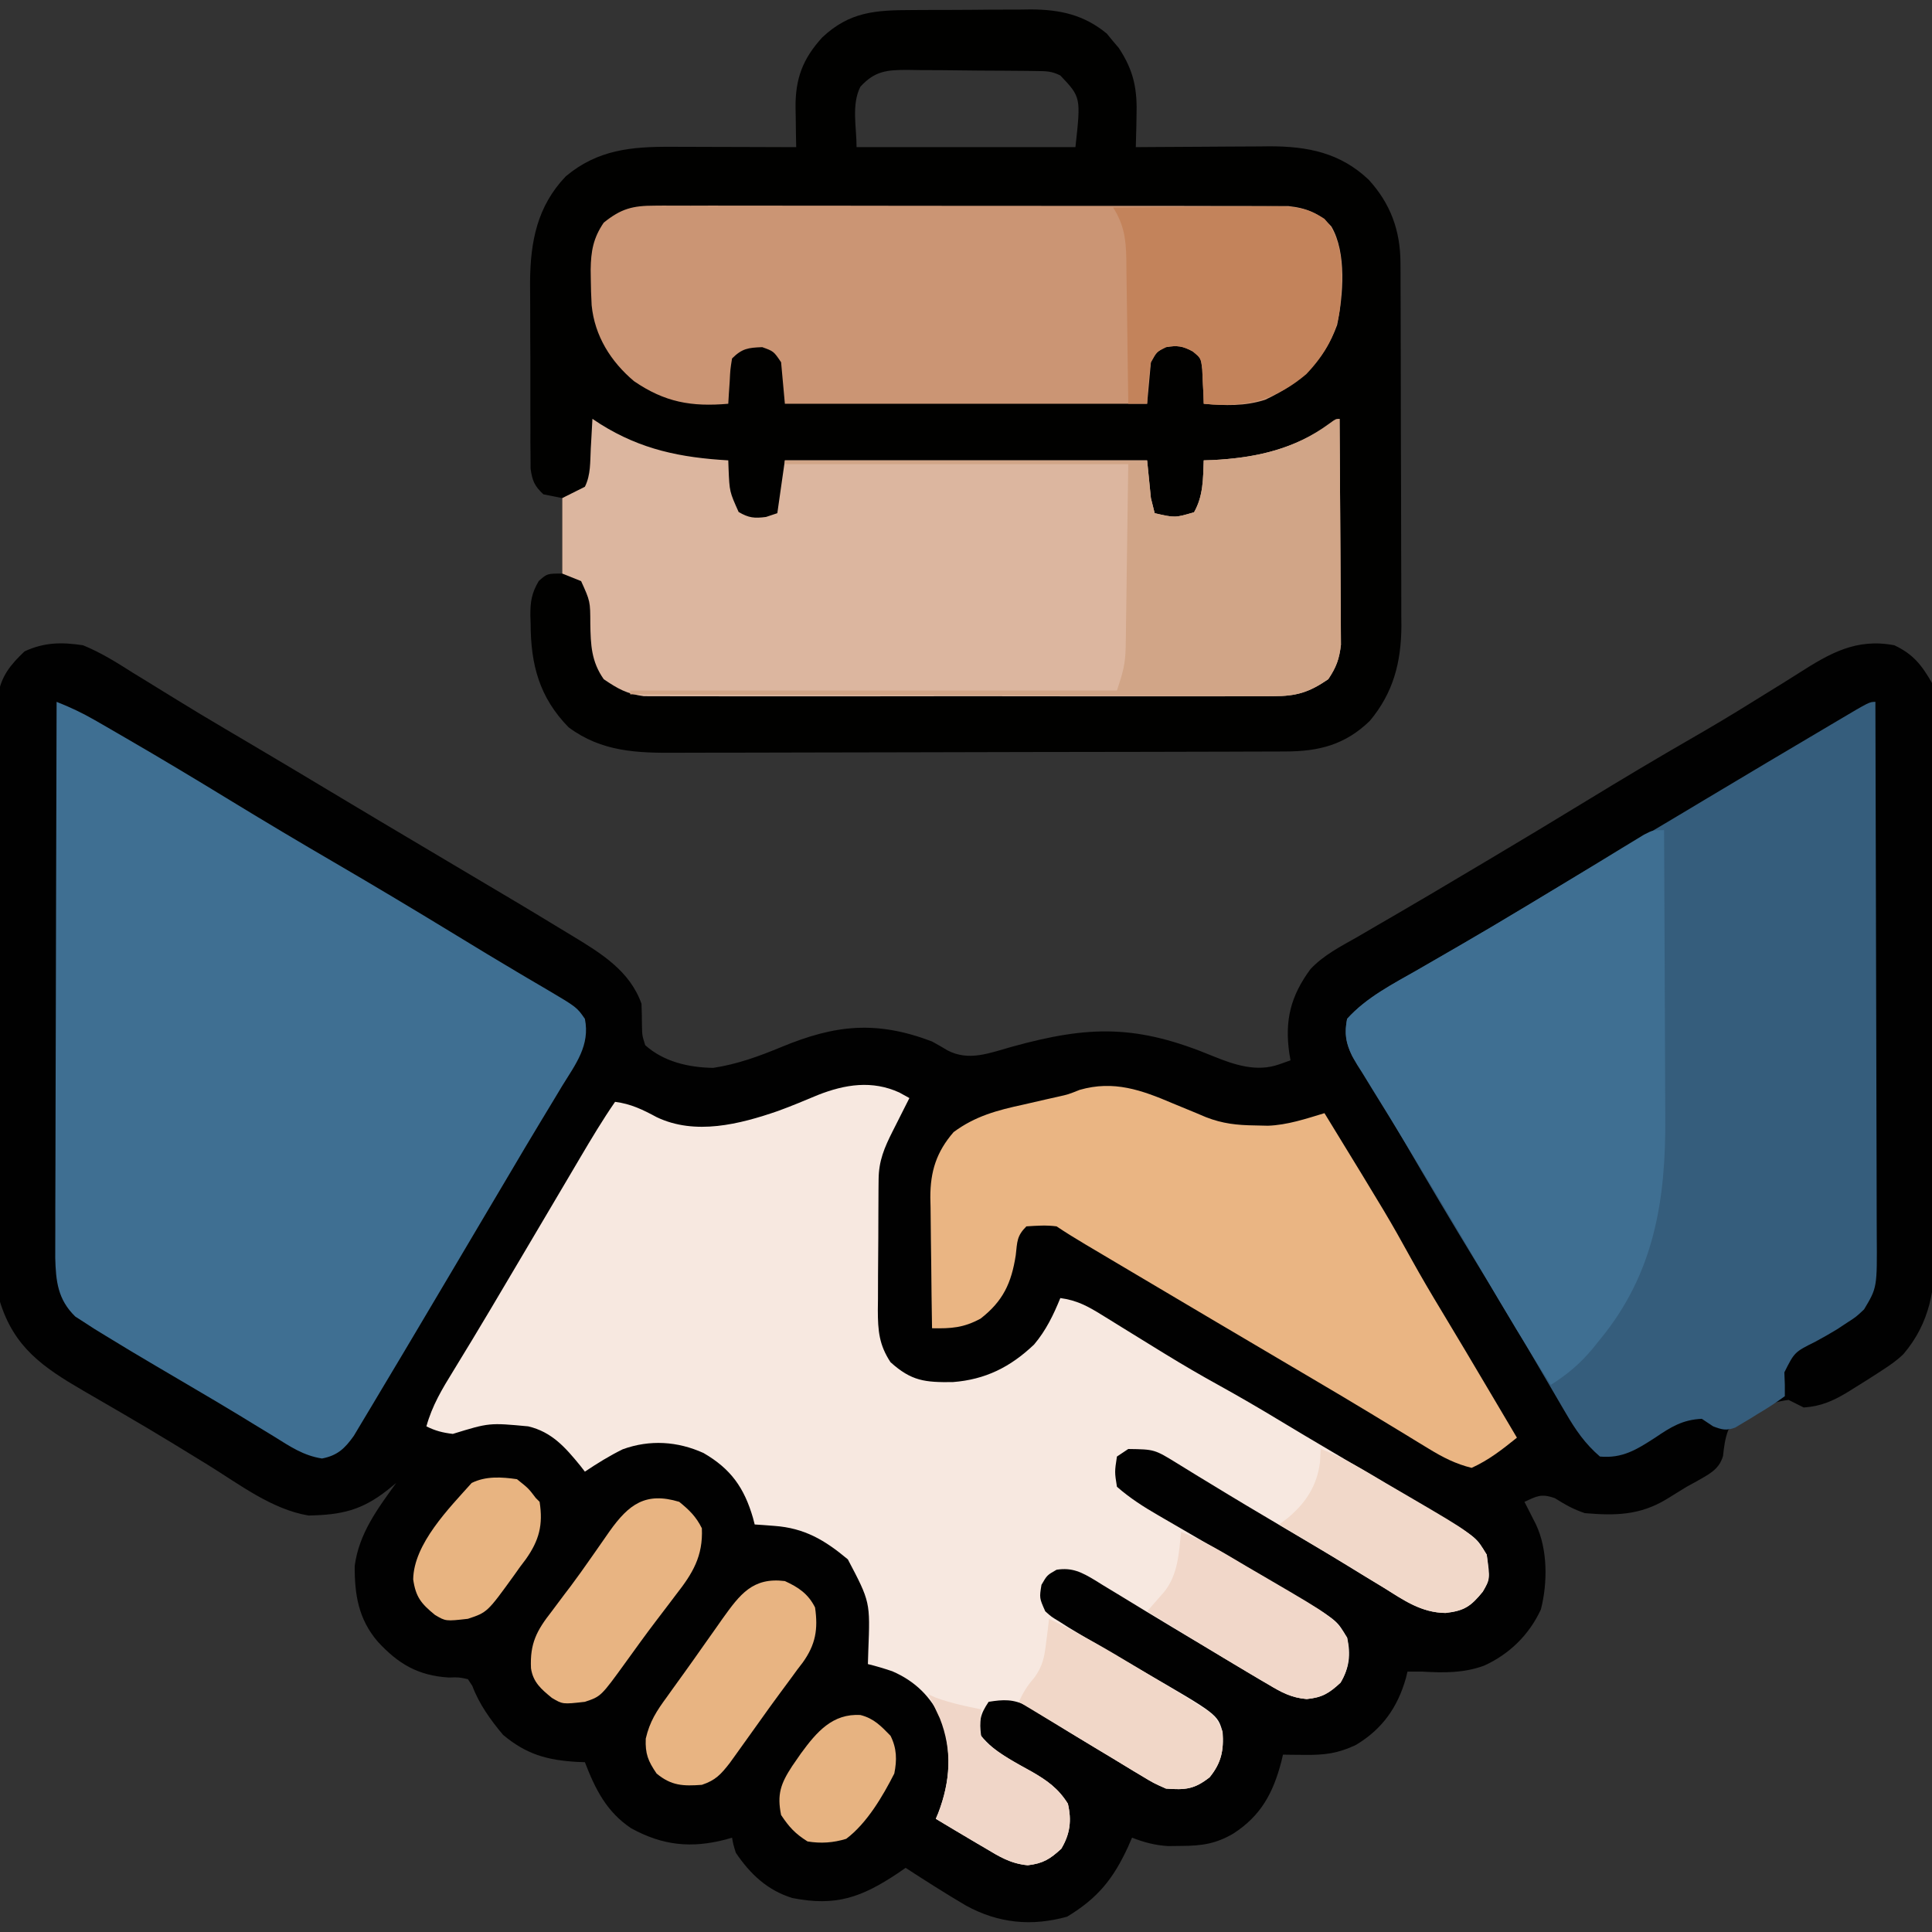
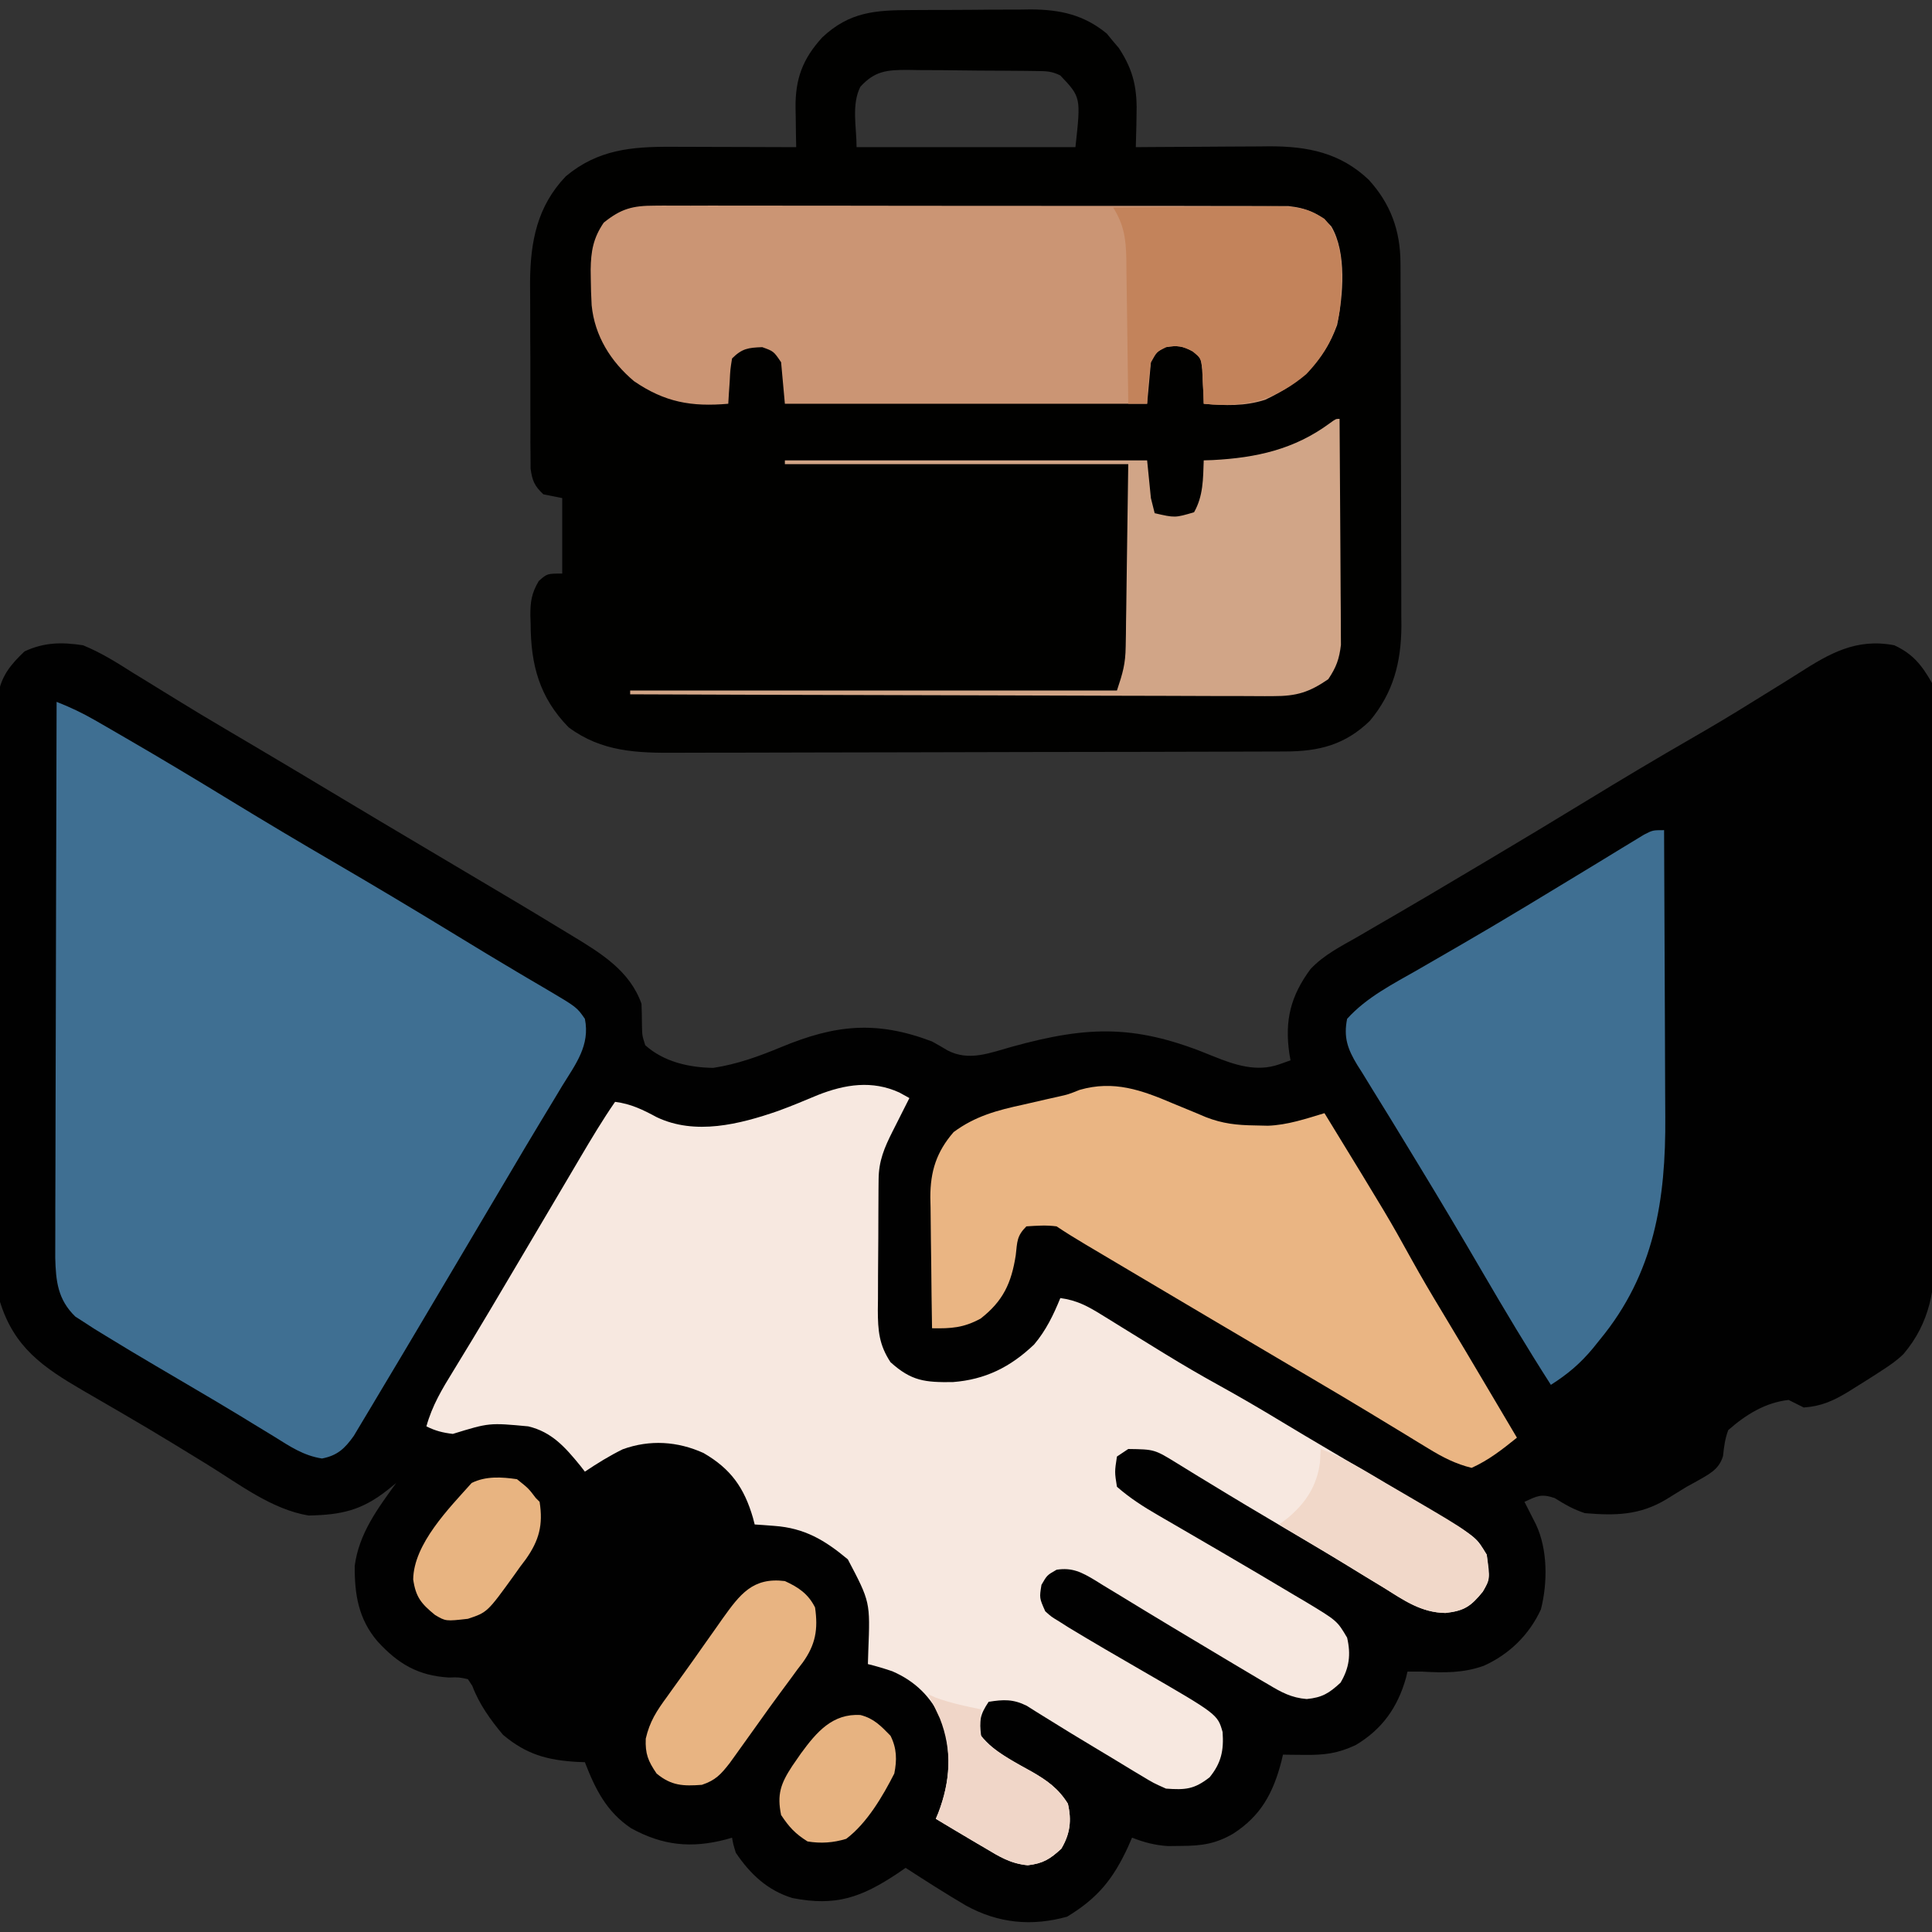
<svg xmlns="http://www.w3.org/2000/svg" width="512" height="512">
  <rect width="100%" height="100%" fill="#333333" stroke="none" />
  <path d="M0 0 C4.733 1.926 8.953 4.577 13.25 7.312 C14.497 8.079 15.746 8.842 16.997 9.604 C19.638 11.214 22.27 12.838 24.897 14.471 C29.059 17.049 33.262 19.554 37.477 22.043 C38.18 22.458 38.883 22.874 39.608 23.302 C41.012 24.131 42.417 24.959 43.822 25.788 C47.07 27.706 50.313 29.633 53.555 31.562 C54.173 31.93 54.791 32.298 55.427 32.677 C59.779 35.268 64.123 37.872 68.465 40.48 C75.517 44.717 82.59 48.919 89.667 53.114 C116.673 69.126 116.673 69.126 128 76 C128.596 76.36 129.192 76.72 129.806 77.091 C137.31 81.646 144.913 86.291 148 95 C148.081 96.874 148.12 98.75 148.125 100.625 C148.181 103.45 148.181 103.45 149 106 C153.936 110.405 160.54 111.897 167 112 C173.332 111.041 179.112 108.943 185 106.5 C199.345 100.548 210.225 99.391 225 105 C226.389 105.767 227.767 106.555 229.125 107.375 C234.814 110.337 240.313 108.022 246.175 106.397 C266.889 100.664 279.456 100.556 299.566 108.934 C305.168 111.197 311.026 113.178 317 111.062 C317.99 110.712 318.98 110.361 320 110 C319.84 109.074 319.84 109.074 319.676 108.129 C318.441 99.404 320.008 92.988 325.29 85.823 C328.812 82.069 333.374 79.771 337.812 77.25 C339.486 76.273 341.16 75.295 342.833 74.316 C344.63 73.268 346.432 72.226 348.234 71.185 C354.114 67.782 359.948 64.302 365.786 60.829 C367.824 59.618 369.863 58.41 371.902 57.201 C380.804 51.923 389.664 46.577 398.5 41.188 C407.81 35.51 417.16 29.91 426.616 24.479 C431.817 21.482 436.964 18.42 442.053 15.239 C444.905 13.458 447.769 11.697 450.634 9.937 C452.026 9.074 453.413 8.201 454.793 7.318 C462.948 2.107 469.946 -1.911 480 0 C484.978 2.311 487.305 5.287 490 10 C490.509 13.266 490.509 13.266 490.521 16.867 C490.529 17.533 490.537 18.2 490.545 18.886 C490.565 21.106 490.557 23.325 490.549 25.545 C490.558 27.143 490.568 28.74 490.58 30.337 C490.607 34.668 490.608 38.999 490.603 43.33 C490.601 46.952 490.611 50.575 490.62 54.198 C490.643 62.753 490.643 71.307 490.631 79.862 C490.619 88.665 490.644 97.468 490.686 106.272 C490.722 113.846 490.734 121.42 490.727 128.994 C490.724 133.51 490.729 138.026 490.757 142.542 C490.782 146.796 490.778 151.049 490.752 155.303 C490.747 156.855 490.752 158.408 490.769 159.961 C490.874 170.504 489.494 179.517 482.444 187.836 C480.748 189.495 478.994 190.704 477 192 C476.445 192.363 475.891 192.725 475.319 193.099 C473.371 194.358 471.409 195.59 469.438 196.812 C468.8 197.21 468.163 197.608 467.506 198.018 C463.695 200.295 460.526 201.701 456 202 C454.659 201.35 453.325 200.684 452 200 C445.818 200.682 440.594 203.936 436 208 C435.127 210.344 434.894 212.391 434.617 214.867 C433.558 218.529 430.751 219.752 427.586 221.586 C426.733 222.053 425.879 222.519 425 223 C423.206 224.101 421.415 225.205 419.625 226.312 C412.578 230.575 406.138 230.684 398 230 C394.936 228.985 392.769 227.724 390 226 C386.377 224.792 385.359 225.457 382 227 C382.416 227.814 382.416 227.814 382.84 228.645 C383.202 229.36 383.564 230.075 383.938 230.812 C384.297 231.52 384.657 232.228 385.027 232.957 C388.168 239.553 388.166 248.468 386.352 255.52 C383.24 262.262 377.983 267.392 371.25 270.438 C365.801 272.395 360.715 272.329 355 272 C353.68 272 352.36 272 351 272 C350.865 272.557 350.729 273.114 350.59 273.688 C348.398 281.459 344.314 287.252 337.312 291.438 C332.54 293.689 329.033 294.12 323.75 294.062 C322.672 294.053 321.595 294.044 320.484 294.035 C319.255 294.018 319.255 294.018 318 294 C317.853 294.629 317.706 295.258 317.555 295.906 C315.385 304.187 312.131 310.229 304.812 314.938 C300.202 317.62 296.518 318.159 291.188 318.188 C289.985 318.202 288.782 318.216 287.543 318.23 C284.019 318.001 281.279 317.27 278 316 C277.66 316.785 277.319 317.57 276.969 318.379 C272.982 327.02 268.901 332.021 260.812 336.938 C251.381 339.566 242.539 338.688 234 334 C228.578 330.805 223.276 327.43 218 324 C217.299 324.482 216.597 324.964 215.875 325.461 C206.283 331.847 199.507 334.271 188 332 C181.406 329.983 176.82 325.669 173 320 C172.309 317.75 172.309 317.75 172 316 C171.466 316.156 170.933 316.312 170.383 316.473 C161.195 318.873 153.632 318.102 145.258 313.508 C138.743 309.157 135.759 303.156 133 296 C132.299 295.974 131.597 295.948 130.875 295.922 C122.898 295.445 117.462 293.899 111.312 288.75 C108.024 284.84 104.969 280.596 103.172 275.781 C102.785 275.193 102.398 274.606 102 274 C99.648 273.481 99.648 273.481 96.938 273.562 C88.814 273.074 83.521 269.954 78.062 264 C73.007 258.072 71.959 251.626 72 244 C73.119 235.424 78.038 228.86 83 222 C82.246 222.614 81.492 223.227 80.715 223.859 C73.862 229.263 68.53 230.456 59.758 230.629 C49.993 228.995 41.356 222.301 33.062 217.188 C30.591 215.671 28.118 214.157 25.645 212.645 C25.017 212.26 24.389 211.876 23.742 211.481 C19.339 208.796 14.905 206.169 10.449 203.574 C9.841 203.219 9.232 202.863 8.605 202.497 C5.703 200.802 2.797 199.115 -0.117 197.442 C-10.663 191.286 -18.247 186.069 -22 174 C-22.689 168.589 -22.676 163.233 -22.631 157.792 C-22.636 156.184 -22.644 154.576 -22.653 152.969 C-22.671 148.634 -22.658 144.3 -22.639 139.966 C-22.622 135.418 -22.631 130.869 -22.636 126.321 C-22.641 118.691 -22.625 111.061 -22.597 103.431 C-22.565 94.617 -22.565 85.803 -22.582 76.988 C-22.598 68.492 -22.591 59.995 -22.574 51.499 C-22.567 47.889 -22.568 44.28 -22.576 40.67 C-22.583 36.422 -22.571 32.175 -22.544 27.927 C-22.537 26.37 -22.537 24.814 -22.544 23.257 C-22.553 21.128 -22.537 19.002 -22.515 16.874 C-22.512 15.684 -22.509 14.494 -22.506 13.269 C-21.719 8.183 -19.164 5.106 -15.5 1.625 C-10.268 -0.804 -5.681 -0.852 0 0 Z " fill="#010101" transform="translate(22,171)" />
  <path d="M0 0 C1.687 -0.01 1.687 -0.01 3.407 -0.02 C5.782 -0.03 8.156 -0.035 10.531 -0.035 C14.145 -0.039 17.759 -0.075 21.373 -0.113 C23.686 -0.119 25.999 -0.123 28.312 -0.125 C29.921 -0.147 29.921 -0.147 31.561 -0.169 C39.299 -0.122 45.583 1.235 51.66 6.23 C52.178 6.863 52.697 7.496 53.23 8.148 C53.764 8.774 54.298 9.399 54.848 10.043 C58.889 16.189 59.784 21.068 59.543 28.273 C59.529 29.053 59.516 29.832 59.502 30.635 C59.467 32.535 59.413 34.436 59.355 36.336 C60.611 36.325 61.866 36.315 63.16 36.304 C67.851 36.268 72.542 36.245 77.233 36.226 C79.257 36.216 81.281 36.202 83.305 36.185 C86.227 36.161 89.148 36.149 92.07 36.141 C93.411 36.125 93.411 36.125 94.78 36.109 C104.946 36.108 113.531 37.815 121.082 44.973 C126.864 51.31 129.463 58.419 129.496 67.008 C129.502 67.918 129.507 68.827 129.513 69.764 C129.515 71.243 129.515 71.243 129.517 72.751 C129.522 73.799 129.527 74.846 129.532 75.926 C129.546 79.389 129.553 82.853 129.559 86.316 C129.564 88.729 129.57 91.142 129.576 93.555 C129.586 98.614 129.592 103.674 129.596 108.734 C129.601 115.202 129.625 121.67 129.654 128.138 C129.672 133.123 129.678 138.109 129.679 143.094 C129.682 145.478 129.69 147.861 129.703 150.245 C129.72 153.588 129.718 156.931 129.712 160.274 C129.721 161.25 129.73 162.225 129.74 163.23 C129.682 172.855 127.61 180.895 121.391 188.355 C114.836 194.734 107.829 196.485 98.956 196.483 C98.209 196.487 97.461 196.49 96.691 196.494 C94.183 196.505 91.676 196.509 89.169 196.513 C87.372 196.519 85.575 196.526 83.778 196.533 C77.874 196.554 71.97 196.564 66.066 196.574 C64.032 196.578 61.998 196.582 59.964 196.587 C50.405 196.606 40.847 196.62 31.288 196.628 C20.264 196.638 9.24 196.664 -1.784 196.705 C-10.311 196.735 -18.838 196.75 -27.364 196.753 C-32.454 196.755 -37.544 196.764 -42.633 196.789 C-47.425 196.813 -52.217 196.817 -57.009 196.807 C-58.762 196.806 -60.516 196.812 -62.269 196.826 C-72.803 196.904 -82.166 196.613 -90.957 190.086 C-98.7 182.163 -101 173.509 -101.02 162.648 C-101.044 161.916 -101.069 161.183 -101.094 160.428 C-101.114 156.745 -100.748 154.512 -98.871 151.316 C-96.645 149.336 -96.645 149.336 -92.645 149.336 C-92.645 142.736 -92.645 136.136 -92.645 129.336 C-94.295 129.006 -95.945 128.676 -97.645 128.336 C-100.005 126.113 -100.586 124.756 -101.032 121.537 C-101.038 120.46 -101.043 119.383 -101.049 118.273 C-101.061 117.048 -101.074 115.822 -101.087 114.56 C-101.085 113.223 -101.082 111.887 -101.078 110.551 C-101.083 109.17 -101.088 107.79 -101.094 106.41 C-101.103 103.514 -101.101 100.618 -101.091 97.722 C-101.079 94.039 -101.099 90.357 -101.128 86.675 C-101.147 83.82 -101.147 80.966 -101.141 78.111 C-101.141 76.102 -101.157 74.094 -101.175 72.085 C-101.094 61.375 -99.304 52.019 -91.703 44.059 C-83.236 36.973 -74.253 36.178 -63.652 36.238 C-62.706 36.24 -61.76 36.241 -60.786 36.243 C-57.78 36.248 -54.775 36.261 -51.77 36.273 C-49.725 36.278 -47.681 36.283 -45.637 36.287 C-40.639 36.298 -35.642 36.315 -30.645 36.336 C-30.668 35.174 -30.691 34.012 -30.715 32.815 C-30.734 31.272 -30.752 29.73 -30.77 28.188 C-30.786 27.424 -30.803 26.66 -30.82 25.873 C-30.886 18.213 -28.943 12.953 -23.742 7.25 C-16.489 0.428 -9.614 0.02 0 0 Z M-13.645 20.336 C-16.034 25.116 -14.645 30.992 -14.645 36.336 C4.495 36.336 23.635 36.336 43.355 36.336 C44.813 23.091 44.813 23.091 39.355 17.336 C37.016 16.166 35.592 16.191 32.985 16.159 C32.08 16.146 31.176 16.133 30.244 16.12 C29.264 16.113 28.283 16.105 27.273 16.098 C26.267 16.09 25.261 16.082 24.224 16.073 C22.091 16.059 19.959 16.049 17.826 16.041 C14.566 16.024 11.308 15.98 8.049 15.936 C5.978 15.925 3.907 15.917 1.836 15.91 C0.862 15.893 -0.112 15.875 -1.116 15.857 C-6.548 15.874 -9.781 16.086 -13.645 20.336 Z " fill="#010100" transform="translate(241.645,2.664)" />
  <path d="M0 0 C1.313 0.727 1.313 0.727 2.652 1.469 C2.159 2.445 1.665 3.42 1.156 4.426 C0.509 5.711 -0.138 6.996 -0.785 8.281 C-1.273 9.245 -1.273 9.245 -1.771 10.229 C-3.993 14.648 -5.467 18.081 -5.509 23.029 C-5.518 23.95 -5.528 24.871 -5.538 25.821 C-5.542 26.814 -5.546 27.808 -5.551 28.832 C-5.556 29.857 -5.562 30.882 -5.568 31.937 C-5.578 34.107 -5.584 36.276 -5.588 38.446 C-5.598 41.758 -5.629 45.069 -5.66 48.381 C-5.667 50.49 -5.672 52.598 -5.676 54.707 C-5.694 56.189 -5.694 56.189 -5.713 57.7 C-5.696 63.046 -5.397 66.872 -2.348 71.469 C3.202 76.477 6.784 76.827 14.133 76.738 C22.821 76.073 29.425 72.747 35.703 66.773 C38.843 63.061 40.825 58.949 42.652 54.469 C47.024 55.048 49.977 56.652 53.703 58.969 C54.274 59.32 54.846 59.672 55.434 60.034 C56.652 60.785 57.868 61.539 59.082 62.295 C62.242 64.264 65.416 66.209 68.59 68.156 C69.21 68.537 69.83 68.919 70.469 69.311 C75.078 72.137 79.732 74.857 84.465 77.469 C89.914 80.482 95.28 83.603 100.607 86.825 C105.178 89.59 109.772 92.314 114.377 95.022 C118.143 97.24 121.904 99.467 125.663 101.697 C127.715 102.913 129.767 104.127 131.821 105.338 C134.979 107.205 138.129 109.085 141.277 110.969 C142.255 111.544 143.233 112.119 144.24 112.712 C152.991 117.978 152.991 117.978 155.652 122.469 C156.571 128.897 156.571 128.897 154.594 132.281 C151.419 136.201 149.694 137.353 144.707 137.906 C138.405 137.816 133.986 134.74 128.777 131.469 C126.647 130.178 124.517 128.888 122.387 127.598 C121.284 126.92 120.181 126.242 119.045 125.543 C113.412 122.098 107.716 118.76 102.027 115.406 C95.415 111.5 88.815 107.578 82.266 103.566 C81.264 102.959 80.263 102.351 79.231 101.725 C77.357 100.586 75.489 99.438 73.628 98.277 C67.598 94.563 67.598 94.563 60.652 94.469 C59.662 95.129 58.672 95.789 57.652 96.469 C57.027 100.56 57.027 100.56 57.652 104.469 C61.079 107.487 64.73 109.806 68.676 112.086 C69.251 112.42 69.825 112.754 70.418 113.098 C71.648 113.813 72.88 114.526 74.113 115.237 C77.368 117.118 80.613 119.017 83.859 120.914 C84.514 121.296 85.169 121.679 85.844 122.073 C92.153 125.757 98.448 129.462 104.715 133.219 C105.665 133.778 106.615 134.337 107.593 134.914 C116.01 139.989 116.01 139.989 118.652 144.469 C119.69 148.924 119.233 152.494 116.902 156.406 C113.863 159.192 112.07 160.33 107.945 160.734 C103.922 160.41 101.221 158.943 97.84 156.906 C97.168 156.515 96.495 156.124 95.802 155.72 C93.409 154.319 91.03 152.896 88.652 151.469 C87.211 150.609 87.211 150.609 85.741 149.731 C76.62 144.286 67.503 138.832 58.445 133.281 C56.931 132.364 55.417 131.448 53.902 130.531 C53.23 130.112 52.558 129.694 51.865 129.262 C48.35 127.149 45.787 125.807 41.652 126.469 C39.132 127.905 39.132 127.905 37.652 130.469 C37.088 133.952 37.088 133.952 38.652 137.469 C40.253 138.916 40.253 138.916 42.32 140.16 C43.132 140.676 43.943 141.193 44.78 141.725 C51.209 145.628 57.715 149.397 64.229 153.158 C84.317 164.773 84.317 164.773 85.652 169.469 C85.993 174.349 85.316 177.652 82.215 181.469 C78.147 184.644 75.835 184.854 70.652 184.469 C67.354 183.003 67.354 183.003 63.977 180.961 C63.366 180.598 62.756 180.235 62.128 179.861 C60.19 178.702 58.265 177.524 56.34 176.344 C55.06 175.574 53.779 174.806 52.498 174.039 C47.865 171.259 43.242 168.466 38.665 165.595 C37.353 164.78 37.353 164.78 36.016 163.949 C35.272 163.479 34.529 163.009 33.763 162.524 C30.168 160.726 27.592 160.836 23.652 161.469 C21.325 164.96 21.149 166.361 21.652 170.469 C25.256 174.905 30.252 177.293 35.164 180.025 C39.182 182.339 42.133 184.445 44.652 188.469 C45.69 192.924 45.233 196.494 42.902 200.406 C39.899 203.159 38.083 204.299 34.023 204.781 C29.466 204.359 26.46 202.487 22.59 200.156 C21.549 199.55 21.549 199.55 20.486 198.932 C18.533 197.791 16.591 196.634 14.652 195.469 C13.169 194.581 13.169 194.581 11.656 193.676 C10.664 193.078 10.664 193.078 9.652 192.469 C9.869 191.958 10.085 191.448 10.309 190.922 C13.447 182.728 14.018 174.538 11.152 166.156 C8.4 160.15 4.202 156.01 -1.867 153.375 C-4.015 152.644 -6.144 152.004 -8.348 151.469 C-8.313 150.334 -8.278 149.2 -8.242 148.031 C-7.729 134.996 -7.729 134.996 -13.66 123.719 C-19.78 118.595 -25.144 115.423 -33.16 114.844 C-34.136 114.769 -35.112 114.694 -36.117 114.617 C-37.221 114.544 -37.221 114.544 -38.348 114.469 C-38.495 113.9 -38.642 113.332 -38.793 112.746 C-41.117 104.747 -44.642 99.743 -51.91 95.531 C-58.806 92.41 -66.139 91.951 -73.293 94.531 C-76.843 96.27 -80.06 98.277 -83.348 100.469 C-83.76 99.938 -84.173 99.407 -84.598 98.859 C-88.563 94.009 -92.103 89.961 -98.348 88.469 C-108.692 87.498 -108.692 87.498 -118.348 90.469 C-121.003 90.153 -122.96 89.663 -125.348 88.469 C-123.827 82.973 -121.19 78.585 -118.223 73.781 C-117.131 71.988 -116.04 70.193 -114.949 68.398 C-114.074 66.961 -114.074 66.961 -113.181 65.495 C-109.947 60.156 -106.775 54.78 -103.598 49.406 C-102.586 47.697 -101.573 45.988 -100.561 44.279 C-97.711 39.467 -94.865 34.653 -92.022 29.836 C-90.565 27.369 -89.107 24.903 -87.649 22.436 C-86.623 20.7 -85.599 18.962 -84.575 17.224 C-81.616 12.219 -78.654 7.253 -75.348 2.469 C-71.162 2.992 -67.974 4.559 -64.312 6.531 C-54.105 11.402 -42.344 8.405 -32.234 4.914 C-28.639 3.61 -25.126 2.132 -21.598 0.656 C-14.377 -2.187 -7.218 -3.302 0 0 Z " fill="#F7E8E0" transform="translate(238.348,289.531)" />
-   <path d="M0 0 C0.07 19.958 0.123 39.916 0.155 59.875 C0.171 69.142 0.192 78.409 0.226 87.676 C0.256 95.754 0.276 103.832 0.282 111.91 C0.286 116.187 0.295 120.463 0.317 124.74 C0.338 128.767 0.344 132.795 0.339 136.822 C0.34 138.298 0.346 139.774 0.358 141.25 C0.461 155.219 0.461 155.219 -3 161 C-5.129 163.004 -5.129 163.004 -7.562 164.562 C-8.877 165.431 -8.877 165.431 -10.219 166.316 C-12.066 167.434 -13.942 168.506 -15.844 169.527 C-21.439 172.318 -21.439 172.318 -24.125 177.688 C-24.084 178.781 -24.043 179.874 -24 181 C-24 181.99 -24 182.98 -24 184 C-26.392 185.75 -28.705 187.259 -31.25 188.75 C-32.273 189.386 -32.273 189.386 -33.316 190.035 C-33.98 190.431 -34.644 190.827 -35.328 191.234 C-35.936 191.598 -36.543 191.961 -37.169 192.335 C-39.536 193.195 -40.665 192.877 -43 192 C-44.485 191.01 -44.485 191.01 -46 190 C-51.096 190.228 -54.216 192.18 -58.375 195 C-63.296 198.171 -67.023 200.534 -73 200 C-76.932 196.631 -79.455 192.947 -82.047 188.496 C-82.415 187.869 -82.783 187.243 -83.163 186.597 C-83.953 185.25 -84.74 183.901 -85.524 182.55 C-87.629 178.923 -89.758 175.31 -91.883 171.695 C-92.314 170.96 -92.745 170.225 -93.189 169.468 C-97.258 162.535 -101.432 155.67 -105.625 148.812 C-112.257 137.942 -118.752 126.998 -125.151 115.989 C-128.062 110.984 -130.974 105.987 -134.066 101.09 C-134.499 100.4 -134.931 99.71 -135.377 98.999 C-136.448 97.306 -137.537 95.625 -138.629 93.945 C-140.376 90.193 -140.764 88.089 -140 84 C-134.829 78.272 -127.869 74.774 -121.225 70.97 C-118.606 69.47 -115.996 67.955 -113.386 66.44 C-112.075 65.68 -110.763 64.921 -109.451 64.162 C-104.332 61.201 -99.249 58.183 -94.188 55.125 C-84.048 49.011 -73.864 42.973 -63.678 36.936 C-57.298 33.153 -50.924 29.36 -44.566 25.539 C-39.268 22.355 -33.958 19.188 -28.641 16.035 C-27.949 15.625 -27.258 15.215 -26.545 14.793 C-23.722 13.119 -20.898 11.446 -18.074 9.774 C-15.971 8.529 -13.868 7.282 -11.766 6.035 C-11.128 5.658 -10.491 5.281 -9.834 4.893 C-1.586 0 -1.586 0 0 0 Z " fill="#355D7C" transform="translate(497,186)" />
  <path d="M0 0 C3.581 1.401 6.857 2.958 10.191 4.879 C11.204 5.461 12.216 6.044 13.259 6.644 C14.349 7.277 15.439 7.91 16.562 8.562 C17.13 8.891 17.698 9.219 18.283 9.558 C27.788 15.059 37.191 20.718 46.562 26.444 C55.485 31.896 64.466 37.235 73.5 42.5 C84.424 48.869 95.269 55.358 106.061 61.948 C111.376 65.193 116.697 68.425 122.059 71.594 C122.984 72.142 123.91 72.69 124.863 73.255 C126.56 74.257 128.26 75.255 129.963 76.247 C137.859 80.92 137.859 80.92 140 84 C141.427 91.027 137.544 96.008 134 101.75 C133.058 103.319 133.058 103.319 132.097 104.919 C130.758 107.148 129.412 109.374 128.062 111.597 C125.376 116.031 122.74 120.494 120.106 124.958 C118.098 128.358 116.083 131.754 114.066 135.148 C111.381 139.671 108.701 144.197 106.027 148.727 C102.386 154.894 98.732 161.053 95.067 167.206 C93.946 169.09 92.827 170.975 91.708 172.86 C89.773 176.118 87.828 179.37 85.877 182.618 C85.133 183.862 84.39 185.106 83.651 186.353 C82.624 188.084 81.586 189.808 80.547 191.531 C79.957 192.517 79.368 193.502 78.761 194.518 C76.369 197.89 74.423 199.723 70.336 200.52 C65.389 199.749 61.832 197.315 57.625 194.688 C55.675 193.501 53.724 192.314 51.773 191.129 C50.704 190.474 49.636 189.82 48.534 189.145 C44.643 186.773 40.717 184.462 36.789 182.152 C35.362 181.312 33.936 180.472 32.509 179.632 C30.399 178.39 28.289 177.148 26.177 175.908 C21.759 173.313 17.365 170.683 13 168 C11.987 167.38 10.975 166.759 9.932 166.12 C9.042 165.542 8.151 164.963 7.234 164.367 C6.479 163.881 5.723 163.395 4.944 162.894 C0.308 158.377 -0.202 153.541 -0.361 147.312 C-0.369 144.563 -0.362 141.817 -0.341 139.069 C-0.34 137.55 -0.34 136.032 -0.342 134.514 C-0.343 130.407 -0.325 126.3 -0.304 122.193 C-0.285 117.896 -0.284 113.598 -0.28 109.301 C-0.271 101.169 -0.246 93.038 -0.216 84.907 C-0.182 75.647 -0.166 66.387 -0.151 57.127 C-0.12 38.085 -0.067 19.042 0 0 Z " fill="#3F6F92" transform="translate(15,186)" />
-   <path d="M0 0 C0.715 0.471 1.431 0.941 2.168 1.426 C12.956 8.167 23.425 10.269 36 11 C36.026 11.748 36.052 12.495 36.078 13.266 C36.333 19.3 36.333 19.3 38.75 24.688 C41.448 26.262 42.922 26.395 46 26 C46.99 25.67 47.98 25.34 49 25 C49.66 20.38 50.32 15.76 51 11 C82.68 11 114.36 11 147 11 C147.33 14.3 147.66 17.6 148 21 C148.33 22.32 148.66 23.64 149 25 C154.386 26.239 154.386 26.239 159.438 24.75 C161.89 20.433 161.831 15.891 162 11 C162.788 10.974 163.575 10.948 164.387 10.922 C174.943 10.372 184.122 8.434 193.21 2.911 C194.108 2.367 195.006 1.823 195.931 1.262 C196.614 0.846 197.296 0.429 198 0 C198.07 8.111 198.123 16.221 198.155 24.332 C198.171 28.098 198.192 31.864 198.226 35.631 C198.259 39.268 198.277 42.906 198.285 46.543 C198.29 47.928 198.301 49.313 198.317 50.698 C198.339 52.644 198.34 54.59 198.341 56.536 C198.351 58.194 198.351 58.194 198.361 59.887 C197.925 63.649 197.121 65.85 195 69 C189.953 72.441 186.672 73.501 180.448 73.508 C179.356 73.517 179.356 73.517 178.242 73.527 C175.82 73.543 173.399 73.53 170.977 73.518 C169.233 73.523 167.49 73.53 165.747 73.539 C161.023 73.557 156.301 73.55 151.577 73.537 C146.629 73.527 141.681 73.537 136.733 73.543 C128.424 73.55 120.115 73.541 111.807 73.521 C102.207 73.5 92.608 73.507 83.009 73.529 C74.76 73.547 66.511 73.549 58.262 73.539 C53.338 73.533 48.415 73.532 43.491 73.545 C38.862 73.557 34.233 73.549 29.603 73.526 C27.906 73.52 26.21 73.522 24.513 73.531 C22.192 73.542 19.873 73.528 17.552 73.508 C16.255 73.506 14.958 73.505 13.622 73.503 C9.095 72.874 6.769 71.56 3 69 C-0.308 64.292 -0.462 59.868 -0.562 54.312 C-0.574 48.353 -0.574 48.353 -3 43 C-4.65 42.34 -6.3 41.68 -8 41 C-8 34.4 -8 27.8 -8 21 C-6.02 20.01 -4.04 19.02 -2 18 C-0.414 14.828 -0.621 11.365 -0.438 7.875 C-0.373 6.744 -0.373 6.744 -0.307 5.59 C-0.201 3.727 -0.1 1.863 0 0 Z " fill="#DCB69F" transform="translate(157,111)" />
  <path d="M0 0 C1.098 -0.008 1.098 -0.008 2.218 -0.017 C4.659 -0.03 7.1 -0.015 9.541 -0.001 C11.296 -0.004 13.05 -0.01 14.805 -0.017 C19.563 -0.031 24.321 -0.02 29.079 -0.003 C34.061 0.011 39.043 0.004 44.025 0.001 C52.391 -0.002 60.757 0.011 69.123 0.035 C78.793 0.061 88.462 0.063 98.131 0.051 C107.436 0.04 116.742 0.047 126.047 0.061 C130.006 0.067 133.964 0.067 137.922 0.062 C142.584 0.057 147.246 0.067 151.909 0.089 C153.619 0.094 155.329 0.095 157.039 0.09 C159.375 0.084 161.71 0.096 164.047 0.114 C166.007 0.117 166.007 0.117 168.006 0.121 C172.7 0.628 176.141 1.976 179.336 5.501 C183.451 12.431 182.478 23.893 180.875 31.63 C177.372 41.196 170.932 47.175 161.812 51.447 C156.385 53.187 151.151 52.991 145.523 52.501 C145.485 51.254 145.485 51.254 145.445 49.982 C145.388 48.895 145.332 47.808 145.273 46.689 C145.227 45.61 145.181 44.531 145.133 43.419 C144.787 40.417 144.787 40.417 142.633 38.642 C139.962 37.198 138.518 36.977 135.523 37.501 C133.049 38.719 133.049 38.719 131.523 41.501 C131.193 45.131 130.863 48.761 130.523 52.501 C98.843 52.501 67.163 52.501 34.523 52.501 C34.193 48.871 33.863 45.241 33.523 41.501 C31.552 38.588 31.552 38.588 28.523 37.501 C24.796 37.647 23.181 37.843 20.523 40.501 C20.059 43.393 20.059 43.393 19.898 46.626 C19.824 47.722 19.749 48.818 19.672 49.947 C19.623 50.79 19.574 51.633 19.523 52.501 C9.75 53.352 2.688 52.104 -5.477 46.501 C-11.638 41.296 -15.887 34.511 -16.684 26.393 C-16.824 24.009 -16.889 21.639 -16.914 19.251 C-16.924 18.482 -16.935 17.714 -16.945 16.922 C-16.87 12.094 -16.274 8.594 -13.477 4.501 C-8.904 0.81 -5.832 0.001 0 0 Z " fill="#CB9574" transform="translate(173.477,54.499)" />
  <path d="M0 0 C0.07 12.145 0.123 24.289 0.155 36.434 C0.171 42.075 0.192 47.715 0.226 53.355 C0.259 58.808 0.277 64.261 0.285 69.714 C0.29 71.785 0.301 73.856 0.317 75.926 C0.484 97.935 -2.564 117.508 -17 135 C-17.612 135.763 -18.225 136.526 -18.855 137.312 C-22.231 141.366 -25.517 144.143 -30 147 C-36.265 137.225 -42.216 127.28 -48.062 117.25 C-53.575 107.794 -59.152 98.383 -64.849 89.036 C-65.927 87.267 -67.003 85.496 -68.078 83.725 C-71.126 78.707 -74.184 73.697 -77.289 68.715 C-78.214 67.206 -79.138 65.697 -80.062 64.188 C-80.68 63.22 -80.68 63.22 -81.31 62.233 C-83.872 58.005 -84.978 54.899 -84 50 C-78.829 44.271 -71.867 40.774 -65.223 36.969 C-62.612 35.474 -60.01 33.963 -57.408 32.453 C-56.1 31.694 -54.792 30.937 -53.483 30.18 C-48.208 27.129 -42.969 24.021 -37.75 20.875 C-36.986 20.416 -36.222 19.958 -35.435 19.485 C-31.303 17.001 -27.18 14.502 -23.064 11.99 C-20.758 10.585 -18.449 9.184 -16.14 7.785 C-14.468 6.769 -12.801 5.746 -11.134 4.722 C-10.119 4.107 -9.104 3.493 -8.059 2.859 C-7.154 2.307 -6.25 1.755 -5.318 1.187 C-3 0 -3 0 0 0 Z " fill="#3F6F92" transform="translate(441,220)" />
  <path d="M0 0 C2.017 0.834 4.036 1.666 6.055 2.496 C7.373 3.054 7.373 3.054 8.718 3.623 C13.133 5.347 16.939 5.749 21.688 5.812 C23.391 5.851 23.391 5.851 25.129 5.891 C30.301 5.709 35.202 4.049 40.125 2.562 C57.122 30.333 57.122 30.333 63.169 41.262 C65.761 45.942 68.472 50.539 71.24 55.115 C75.433 62.05 79.559 69.026 83.688 76 C84.423 77.241 85.158 78.483 85.893 79.724 C87.637 82.67 89.381 85.616 91.125 88.562 C87.188 91.723 83.726 94.464 79.125 96.562 C74.935 95.534 71.508 93.782 67.844 91.543 C66.848 90.94 65.853 90.336 64.827 89.714 C63.771 89.066 62.714 88.418 61.625 87.75 C59.369 86.381 57.112 85.012 54.855 83.645 C54.287 83.299 53.719 82.954 53.134 82.598 C47.761 79.333 42.355 76.128 36.938 72.938 C36.036 72.406 35.134 71.874 34.205 71.325 C32.397 70.26 30.59 69.194 28.783 68.129 C15.551 60.331 2.335 52.508 -10.875 44.673 C-12.327 43.812 -13.779 42.951 -15.231 42.09 C-17.273 40.88 -19.314 39.669 -21.355 38.457 C-22.277 37.911 -22.277 37.911 -23.218 37.354 C-25.815 35.811 -28.361 34.239 -30.875 32.562 C-33.635 32.191 -36.064 32.384 -38.875 32.562 C-41.448 35.135 -41.276 36.614 -41.688 40.188 C-42.834 47.603 -45.051 52.36 -51 57 C-55.515 59.454 -58.786 59.659 -63.875 59.562 C-63.974 53.728 -64.047 47.893 -64.095 42.058 C-64.115 40.075 -64.142 38.093 -64.177 36.11 C-64.226 33.251 -64.248 30.391 -64.266 27.531 C-64.286 26.654 -64.307 25.776 -64.328 24.872 C-64.331 17.984 -62.71 12.836 -58.161 7.583 C-52.445 3.348 -46.642 1.801 -39.75 0.312 C-37.643 -0.17 -35.536 -0.654 -33.43 -1.141 C-32.447 -1.36 -31.465 -1.58 -30.452 -1.807 C-27.75 -2.414 -27.75 -2.414 -24.758 -3.609 C-15.707 -6.209 -8.381 -3.577 0 0 Z " fill="#EAB583" transform="translate(310.875,292.438)" />
  <path d="M0 0 C0.07 8.111 0.123 16.221 0.155 24.332 C0.171 28.098 0.192 31.864 0.226 35.631 C0.259 39.268 0.277 42.906 0.285 46.543 C0.29 47.928 0.301 49.313 0.317 50.698 C0.339 52.644 0.34 54.59 0.341 56.536 C0.351 58.194 0.351 58.194 0.361 59.887 C-0.075 63.649 -0.879 65.85 -3 69 C-8.067 72.46 -11.346 73.499 -17.599 73.481 C-18.699 73.486 -18.699 73.486 -19.82 73.491 C-22.259 73.498 -24.696 73.476 -27.135 73.454 C-28.889 73.453 -30.644 73.454 -32.399 73.456 C-37.15 73.457 -41.902 73.434 -46.653 73.406 C-51.623 73.381 -56.593 73.378 -61.563 73.373 C-70.97 73.361 -80.376 73.328 -89.782 73.288 C-100.493 73.243 -111.204 73.221 -121.915 73.201 C-143.944 73.16 -165.972 73.089 -188 73 C-188 72.67 -188 72.34 -188 72 C-145.43 72 -102.86 72 -59 72 C-57.444 67.333 -56.746 64.977 -56.681 60.362 C-56.661 59.266 -56.641 58.171 -56.62 57.042 C-56.603 55.339 -56.603 55.339 -56.586 53.602 C-56.559 52.018 -56.559 52.018 -56.532 50.403 C-56.47 46.477 -56.423 42.551 -56.375 38.625 C-56.189 25.446 -56.189 25.446 -56 12 C-86.03 12 -116.06 12 -147 12 C-147 11.67 -147 11.34 -147 11 C-115.32 11 -83.64 11 -51 11 C-50.67 14.3 -50.34 17.6 -50 21 C-49.67 22.32 -49.34 23.64 -49 25 C-43.614 26.239 -43.614 26.239 -38.562 24.75 C-36.11 20.433 -36.169 15.891 -36 11 C-35.212 10.974 -34.425 10.948 -33.613 10.922 C-22.081 10.321 -12.016 8.107 -2.609 1.172 C-1 0 -1 0 0 0 Z " fill="#D1A587" transform="translate(355,111)" />
  <path d="M0 0 C7.011 -0.076 14.022 -0.129 21.033 -0.165 C23.417 -0.18 25.801 -0.2 28.185 -0.226 C31.616 -0.263 35.046 -0.28 38.477 -0.293 C40.071 -0.316 40.071 -0.316 41.697 -0.34 C47.217 -0.341 51.261 -0.182 56 3 C61.642 9.226 60.502 17.946 60.175 25.843 C59.591 33.05 56.093 39.013 51.164 44.172 C43.56 50.596 36.269 52.696 26.422 52.211 C25.623 52.141 24.823 52.072 24 52 C23.974 51.169 23.948 50.337 23.922 49.48 C23.865 48.394 23.808 47.307 23.75 46.188 C23.704 45.109 23.657 44.03 23.609 42.918 C23.264 39.916 23.264 39.916 21.109 38.141 C18.438 36.696 16.995 36.476 14 37 C11.525 38.218 11.525 38.218 10 41 C9.368 44.66 9.128 48.291 9 52 C7.35 52 5.7 52 4 52 C3.994 51.437 3.988 50.874 3.982 50.294 C3.918 44.421 3.834 38.549 3.738 32.676 C3.704 30.486 3.676 28.296 3.654 26.106 C3.62 22.953 3.568 19.801 3.512 16.648 C3.505 15.673 3.499 14.698 3.492 13.693 C3.378 8.373 2.915 4.635 0 0 Z " fill="#C3835B" transform="translate(295,55)" />
-   <path d="M0 0 C2.706 2.198 4.448 3.896 6 7 C6.34 14.405 3.566 18.969 -0.875 24.625 C-1.455 25.393 -2.035 26.162 -2.632 26.953 C-3.826 28.534 -5.026 30.11 -6.232 31.681 C-8.929 35.219 -11.52 38.832 -14.125 42.438 C-20.734 51.578 -20.734 51.578 -25 53 C-30.884 53.666 -30.884 53.666 -33.754 51.953 C-36.582 49.636 -38.731 47.812 -39.28 44.115 C-39.592 37.552 -37.797 34.141 -33.812 29.062 C-32.713 27.593 -31.614 26.123 -30.516 24.652 C-29.94 23.897 -29.364 23.141 -28.771 22.363 C-26.957 19.943 -25.214 17.484 -23.484 15.004 C-22.626 13.781 -22.626 13.781 -21.751 12.533 C-20.647 10.959 -19.548 9.382 -18.454 7.801 C-13.35 0.634 -8.901 -2.693 0 0 Z " fill="#E8B482" transform="translate(180,398)" />
  <path d="M0 0 C3.625 1.648 6.206 3.411 8 7 C8.837 12.782 8.139 16.826 4.748 21.568 C4.274 22.185 3.801 22.802 3.312 23.438 C2.827 24.104 2.342 24.771 1.842 25.458 C0.797 26.89 -0.256 28.316 -1.318 29.735 C-3.083 32.112 -4.805 34.516 -6.52 36.93 C-11.015 43.242 -11.015 43.242 -13.25 46.332 C-13.709 46.969 -14.168 47.605 -14.641 48.261 C-16.96 51.228 -18.361 52.787 -22 54 C-26.967 54.368 -30.106 54.245 -34 51 C-36.259 47.686 -37.032 45.778 -36.867 41.754 C-35.817 37.207 -33.977 34.401 -31.25 30.688 C-30.768 30.011 -30.285 29.335 -29.789 28.638 C-28.75 27.185 -27.706 25.737 -26.657 24.292 C-24.934 21.909 -23.243 19.506 -21.555 17.098 C-20.412 15.481 -19.269 13.865 -18.125 12.25 C-17.59 11.488 -17.056 10.726 -16.505 9.94 C-11.911 3.535 -8.521 -1.065 0 0 Z " fill="#E8B482" transform="translate(208,419)" />
-   <path d="M0 0 C7.793 3.715 15.18 7.969 22.562 12.438 C23.634 13.08 24.706 13.723 25.811 14.385 C28.886 16.237 31.947 18.111 35 20 C35.894 20.551 36.789 21.101 37.71 21.668 C38.516 22.181 39.322 22.694 40.152 23.223 C41.202 23.886 41.202 23.886 42.273 24.563 C44.258 26.215 45.063 27.609 46 30 C46.341 34.881 45.663 38.184 42.562 42 C38.494 45.175 36.183 45.385 31 45 C27.702 43.535 27.702 43.535 24.324 41.492 C23.714 41.129 23.104 40.766 22.476 40.392 C20.537 39.234 18.613 38.055 16.688 36.875 C15.408 36.105 14.127 35.337 12.846 34.57 C9.784 32.734 6.733 30.882 3.685 29.024 C1.157 27.487 -1.38 25.966 -3.918 24.445 C-4.714 23.969 -5.509 23.492 -6.329 23 C-6.88 22.67 -7.432 22.34 -8 22 C-6.828 19.507 -5.798 17.77 -3.953 15.676 C-1.598 12.449 -1.228 10.127 -0.75 6.188 C-0.6 5.026 -0.451 3.865 -0.297 2.668 C-0.199 1.788 -0.101 0.907 0 0 Z " fill="#F1D7C8" transform="translate(278,429)" />
  <path d="M0 0 C6.173 2.27 11.68 5.763 17.328 9.084 C19.293 10.238 21.262 11.383 23.232 12.527 C40.35 22.525 40.35 22.525 44 28 C44.766 34.673 44.766 34.673 42.949 37.82 C39.776 41.695 38.051 42.875 33.102 43.465 C26.553 43.38 21.781 39.946 16.375 36.562 C15.327 35.928 14.279 35.294 13.199 34.64 C11.101 33.368 9.009 32.089 6.921 30.8 C3.622 28.767 0.298 26.778 -3.033 24.797 C-5.696 23.21 -8.349 21.606 -11 20 C-9.848 19.126 -9.848 19.126 -8.672 18.234 C-3.933 14.272 -0.966 9.688 -0.188 3.5 C-0.126 2.345 -0.064 1.19 0 0 Z " fill="#F1D8C9" transform="translate(350,384)" />
-   <path d="M0 0 C6.173 2.27 11.68 5.763 17.328 9.084 C19.293 10.238 21.262 11.383 23.232 12.527 C40.35 22.525 40.35 22.525 44 28 C44.725 32.503 44.6 35.993 42.25 39.938 C39.214 42.72 37.419 43.858 33.301 44.27 C29.237 43.938 26.481 42.431 23.062 40.375 C22.397 39.988 21.732 39.602 21.047 39.203 C18.686 37.821 16.342 36.413 14 35 C13.014 34.406 12.027 33.812 11.011 33.2 C4.323 29.162 -2.345 25.093 -9 21 C-8.373 20.293 -8.373 20.293 -7.734 19.572 C-7.189 18.949 -6.644 18.326 -6.082 17.684 C-5.27 16.76 -5.27 16.76 -4.441 15.818 C-0.814 11.242 -0.58 5.605 0 0 Z " fill="#F1D7C9" transform="translate(313,406)" />
  <path d="M0 0 C0.639 0.289 1.279 0.578 1.938 0.875 C5.884 2.325 9.887 3.158 14 4 C13.918 5.072 13.835 6.145 13.75 7.25 C13.639 10.923 13.639 10.923 15.547 12.957 C19.231 16.025 23.333 18.232 27.512 20.557 C31.529 22.87 34.481 24.976 37 29 C38.037 33.455 37.581 37.025 35.25 40.938 C32.247 43.691 30.431 44.83 26.371 45.312 C21.814 44.89 18.808 43.018 14.938 40.688 C14.243 40.283 13.549 39.879 12.834 39.463 C10.881 38.322 8.939 37.165 7 36 C6.011 35.408 5.023 34.817 4.004 34.207 C3.343 33.809 2.681 33.41 2 33 C2.217 32.49 2.433 31.979 2.656 31.453 C5.885 23.022 6.416 14.857 3.062 6.375 C2.09 4.221 1.057 2.114 0 0 Z " fill="#F0D6C8" transform="translate(246,449)" />
  <path d="M0 0 C3.062 2.438 3.062 2.438 5 5 C5.495 5.495 5.495 5.495 6 6 C6.966 12.127 5.875 16.224 2.334 21.234 C1.832 21.9 1.33 22.565 0.812 23.25 C0.088 24.271 0.088 24.271 -0.65 25.312 C-7.848 35.283 -7.848 35.283 -13 37 C-18.884 37.666 -18.884 37.666 -21.754 35.953 C-25.413 32.955 -26.822 31.222 -27.5 26.562 C-27.364 17.134 -17.98 7.681 -12 1 C-8.288 -0.856 -4.041 -0.591 0 0 Z " fill="#E8B481" transform="translate(137,392)" />
  <path d="M0 0 C3.552 0.904 5.428 2.901 7.965 5.5 C9.639 8.847 9.683 11.91 8.965 15.5 C5.899 21.531 1.693 28.704 -3.785 32.812 C-7.224 33.863 -10.508 34.082 -14.035 33.5 C-17.315 31.432 -18.883 29.729 -21.035 26.5 C-22.144 21.055 -21.168 18.212 -18.105 13.539 C-17.513 12.684 -17.513 12.684 -16.91 11.812 C-16.343 10.993 -16.343 10.993 -15.764 10.157 C-11.622 4.493 -7.394 -0.454 0 0 Z " fill="#E7B381" transform="translate(228.035,454.5)" />
</svg>